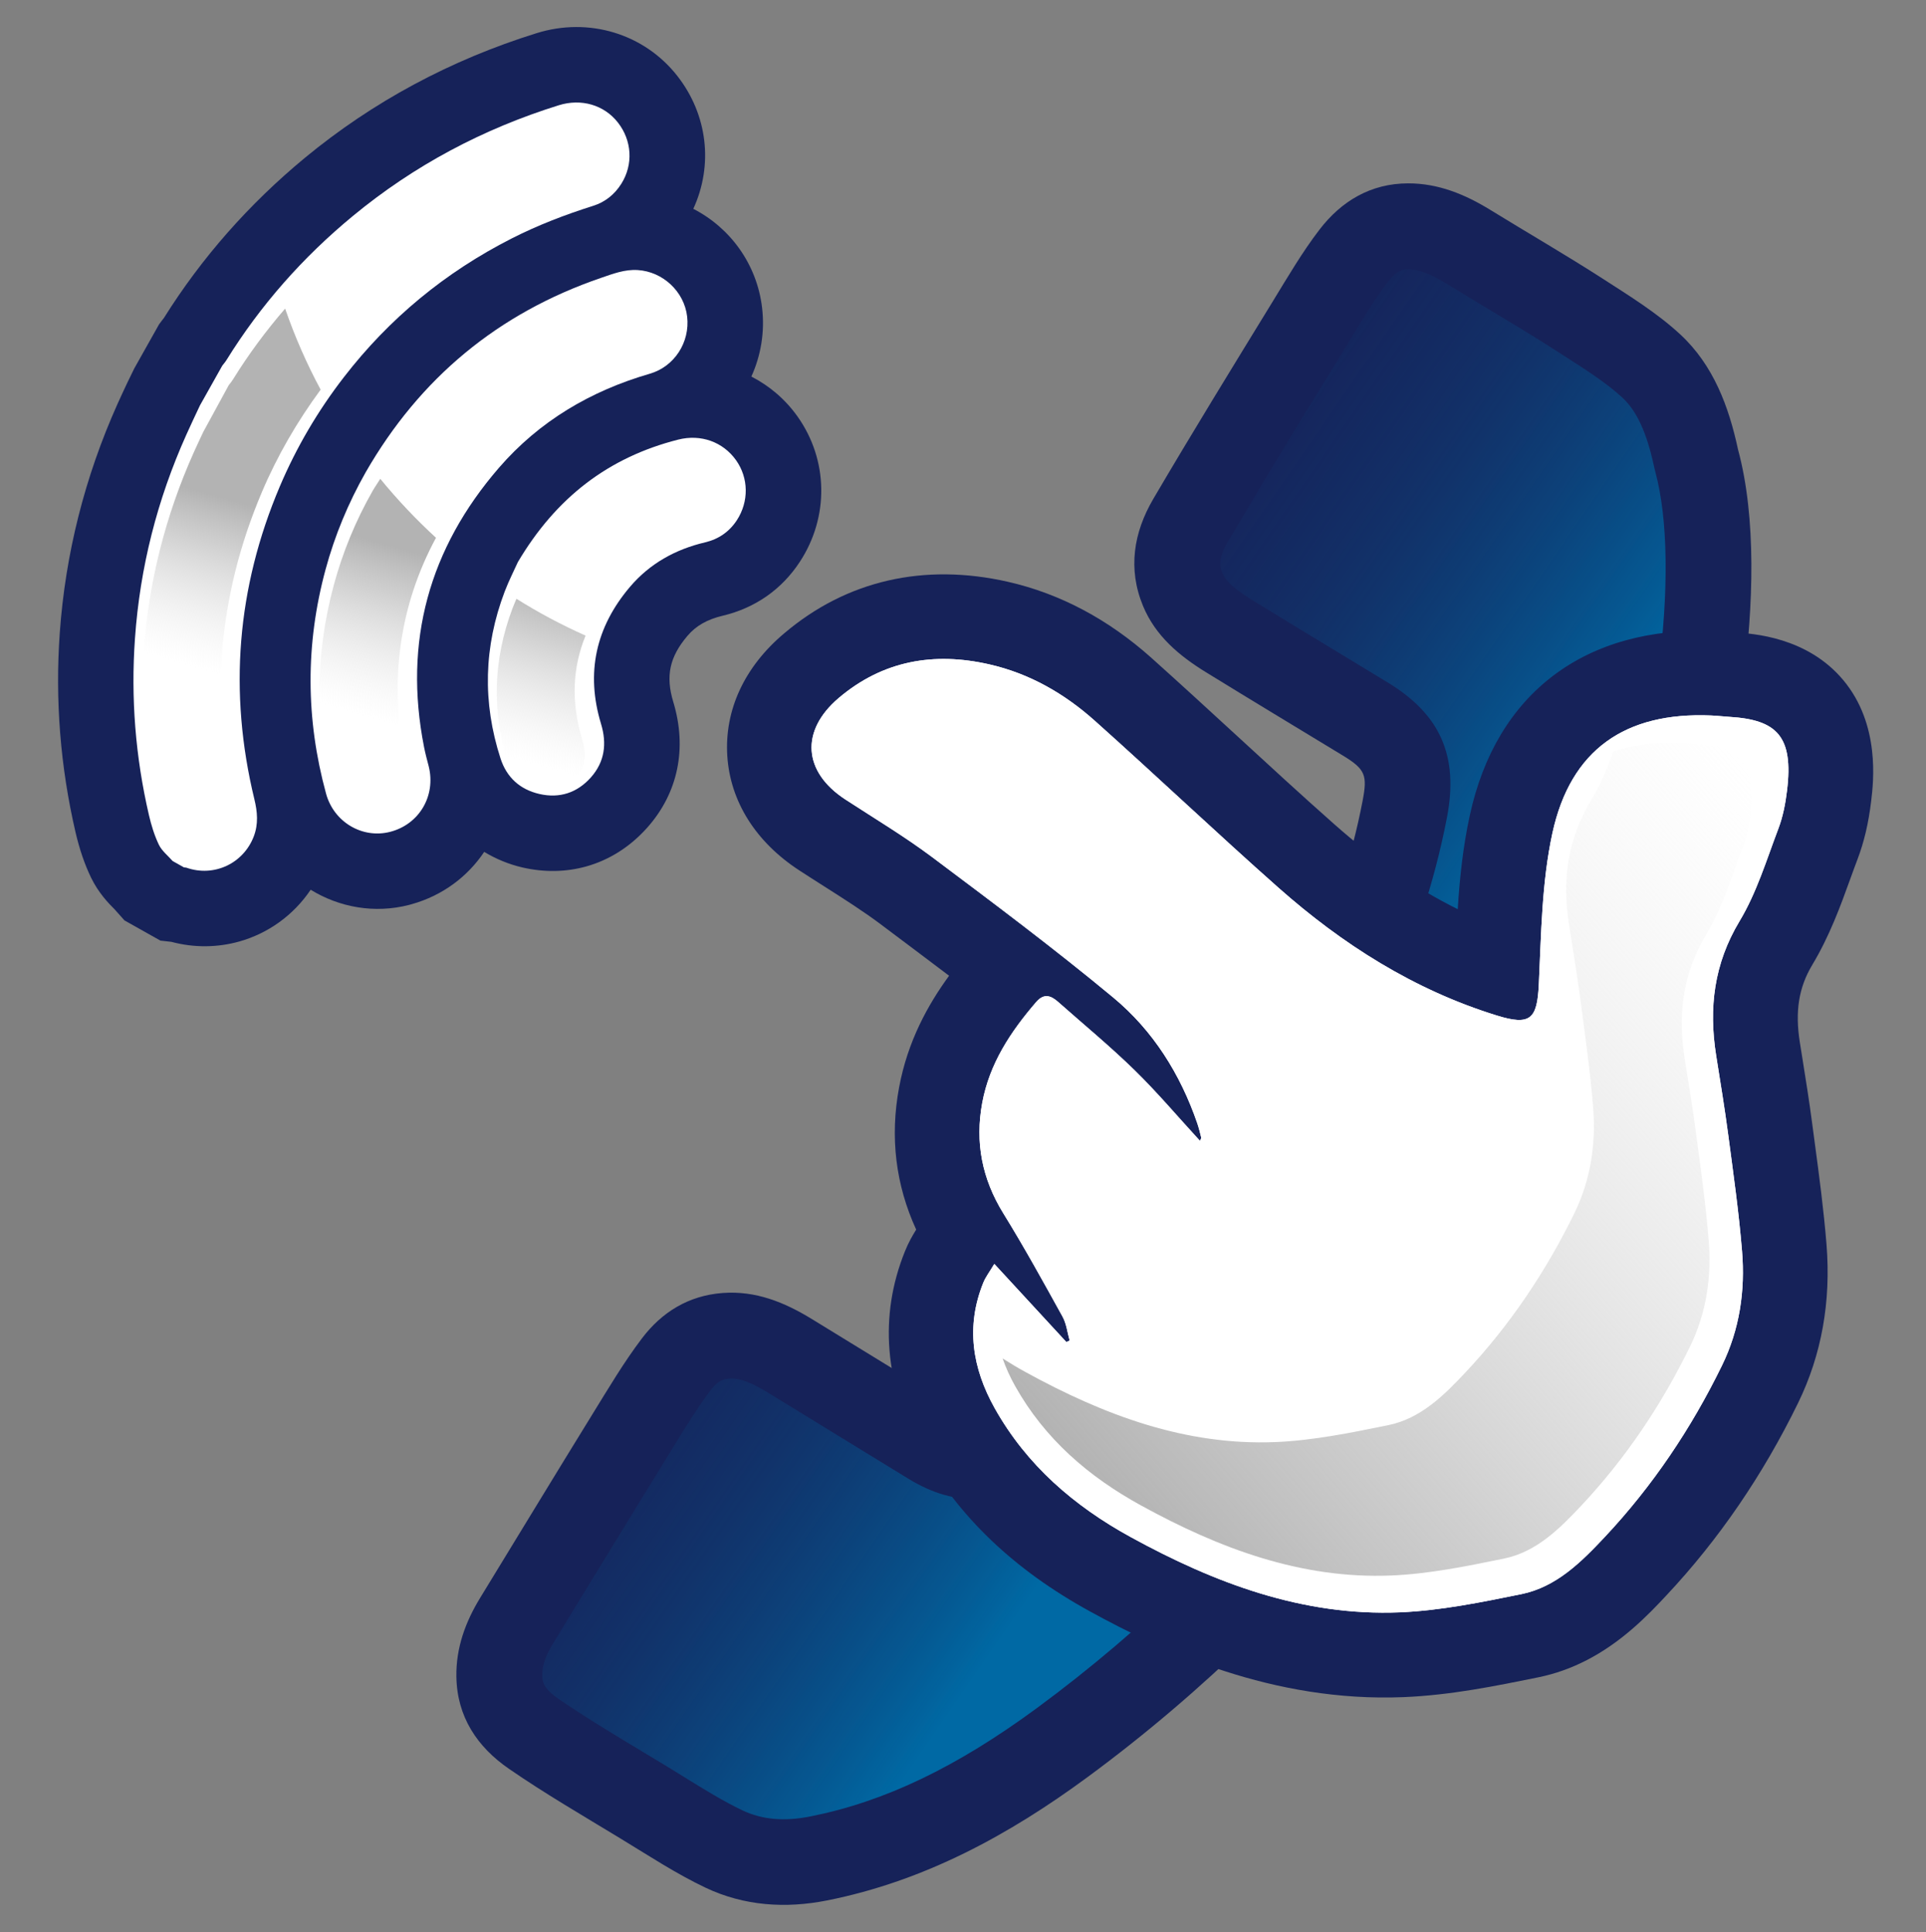
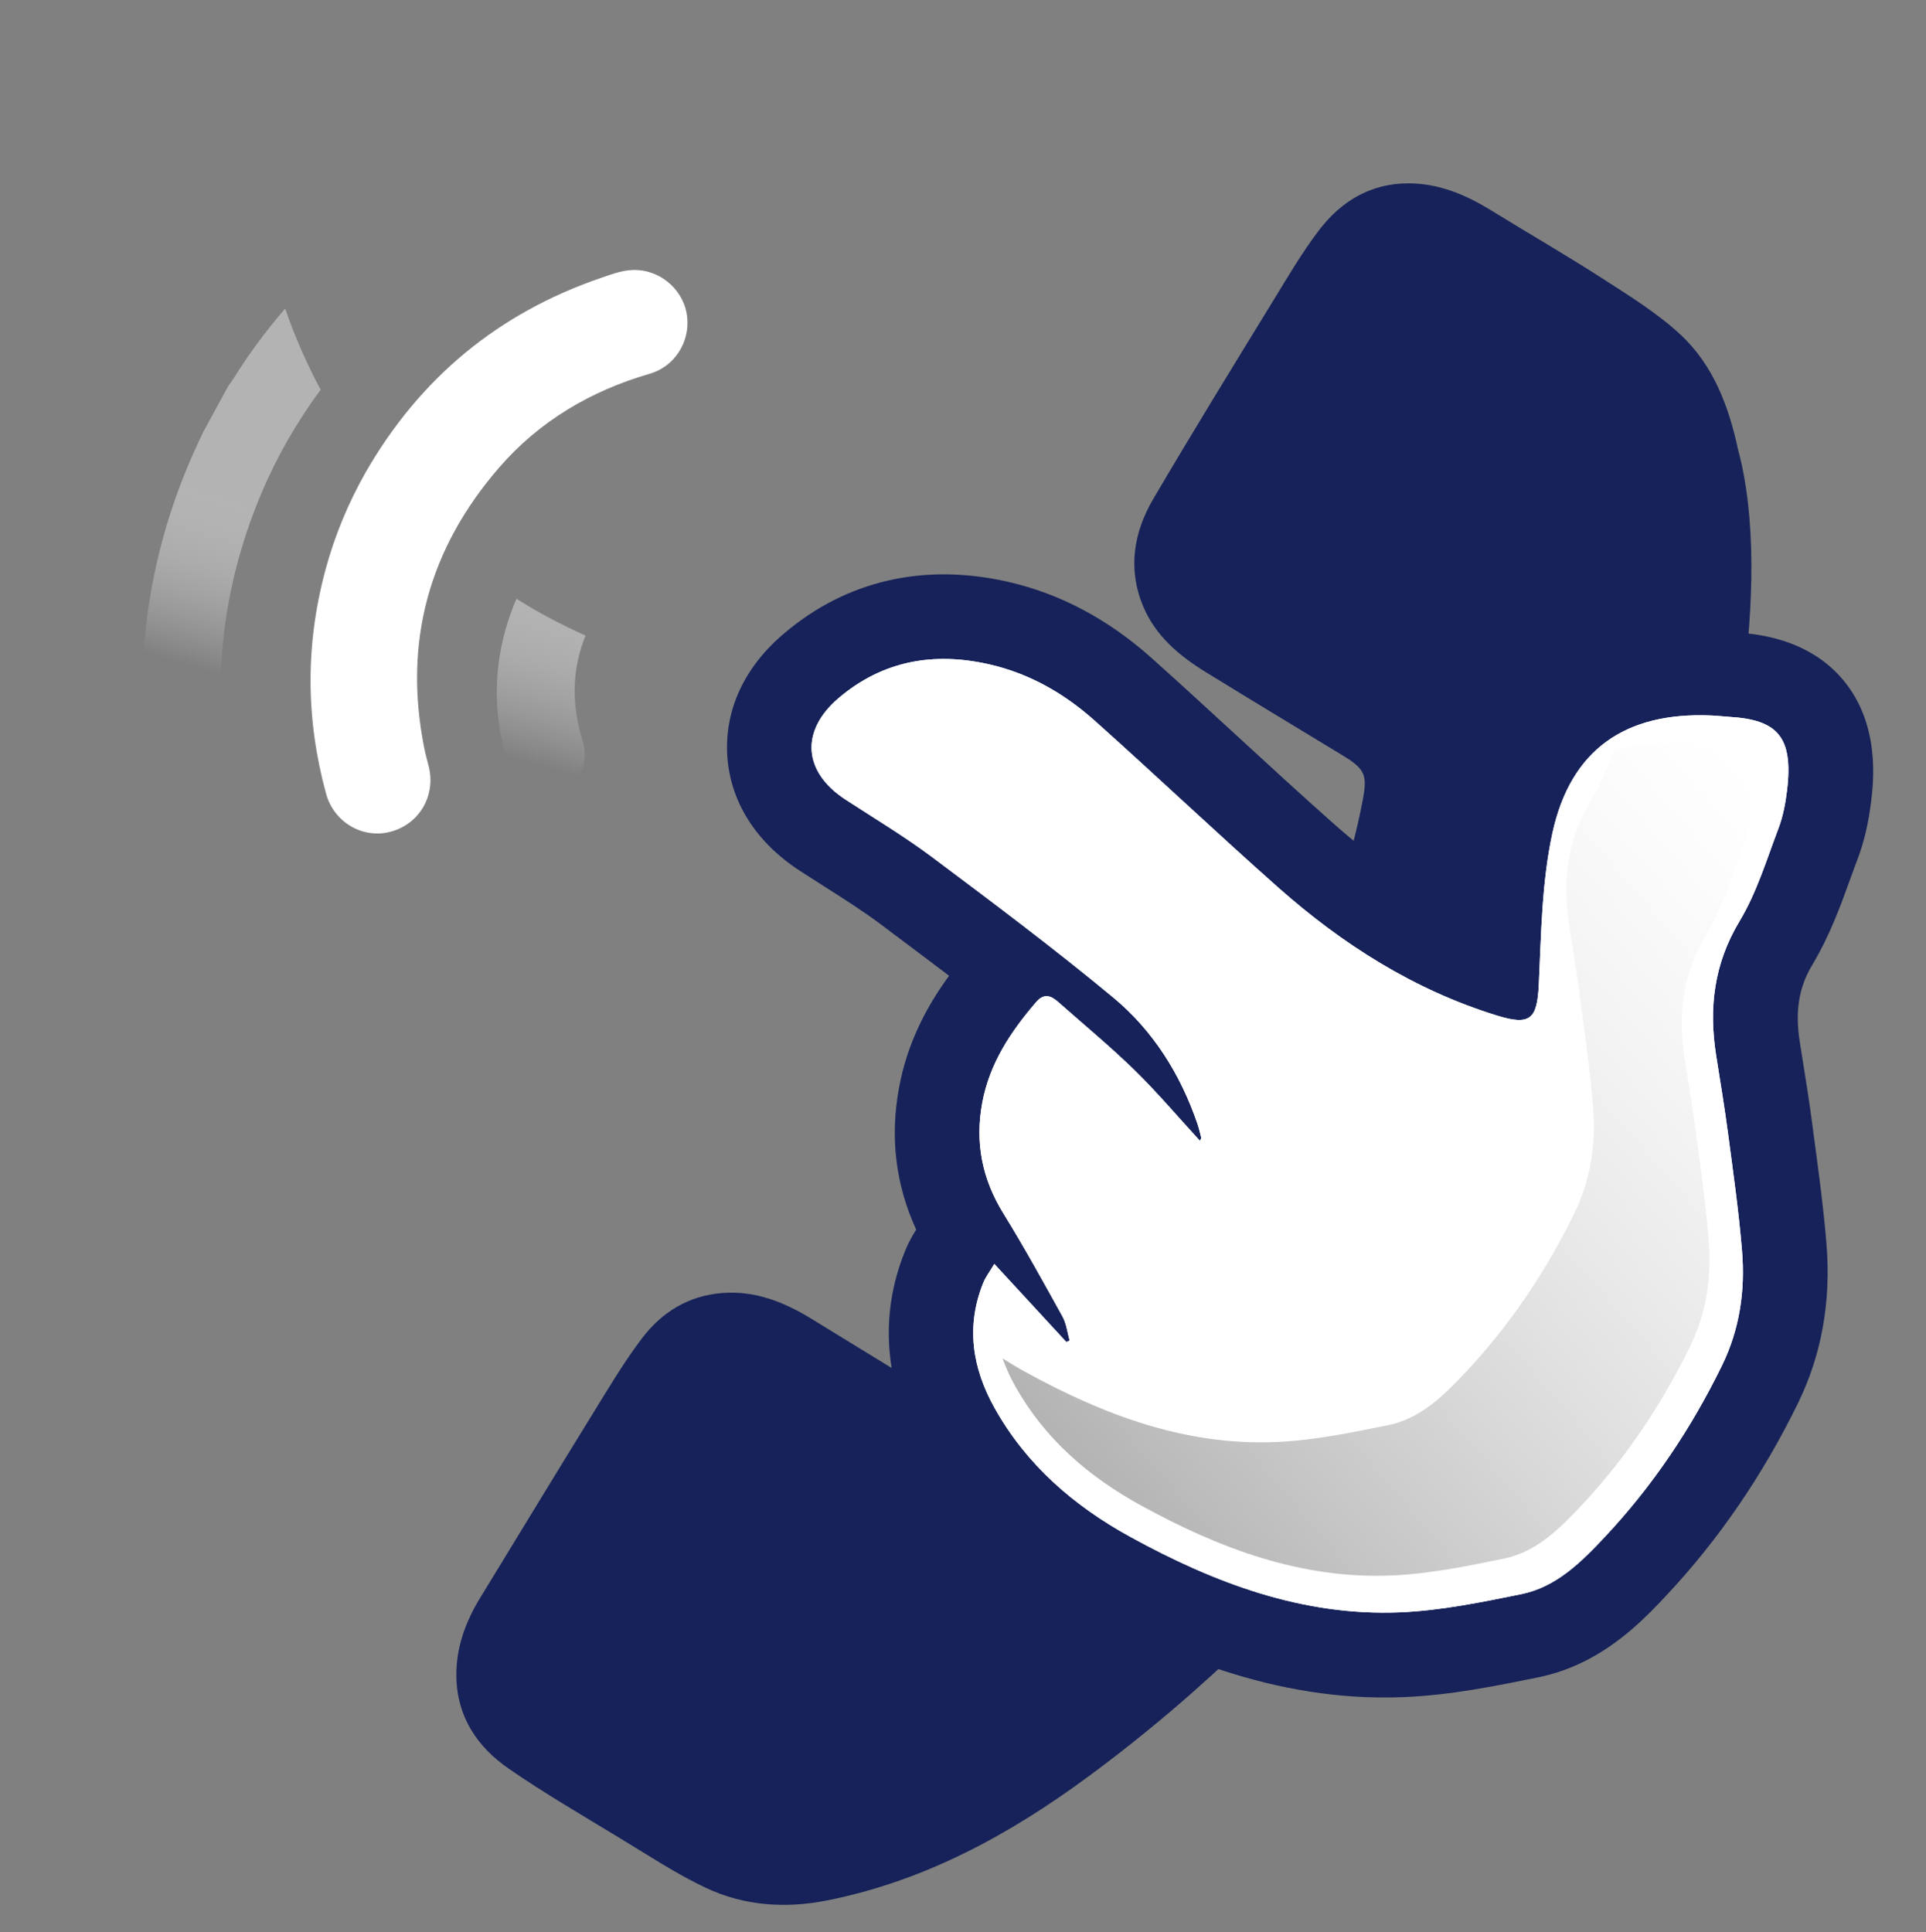
<svg xmlns="http://www.w3.org/2000/svg" id="Capa_1" x="0px" y="0px" viewBox="0 0 303.22 304.19" style="enable-background:new 0 0 303.22 304.19;" xml:space="preserve">
  <rect x="0" y="0" width="303.22" height="304.19" fill="#808080" stroke="none" />
  <style type="text/css">	.st0{fill:#162259;}	.st1{fill:url(#SVGID_1_);}	.st2{fill:url(#SVGID_00000167363107063240413370000003212981261514702742_);}	.st3{fill:url(#SVGID_00000126287808219360572710000015364713269975357847_);}	.st4{fill:url(#SVGID_00000097471363035648580400000017214470263449991822_);}	.st5{fill:url(#SVGID_00000045600948085086645280000011934780440202488454_);}	.st6{fill:url(#SVGID_00000028325708079682594520000010118900656845237943_);}	.st7{fill:url(#SVGID_00000034789310946340733030000011385291562703024536_);}	.st8{fill:url(#SVGID_00000142151352196833992160000001419080178276632971_);}	.st9{fill:url(#SVGID_00000039848143718203629300000010313813894749342633_);}	.st10{fill:url(#SVGID_00000137811171389173738800000006342297940928981385_);}	.st11{fill:url(#SVGID_00000144335462920877750570000007531145461931091365_);}	.st12{fill:url(#SVGID_00000101811210066153182750000015971029154180457871_);}	.st13{fill:url(#SVGID_00000106144487773825026380000009999598416606044579_);}	.st14{fill:url(#SVGID_00000169535509219353986900000011421730667045004727_);}	.st15{fill:url(#SVGID_00000069381678168244573190000002905144956778889878_);}	.st16{fill:url(#SVGID_00000069382165902781013900000017131545972073299887_);}	.st17{fill:url(#SVGID_00000108291452403696545000000016499543527143067560_);}	.st18{fill:url(#SVGID_00000010293266429873371000000004994110660525317516_);}	.st19{fill:url(#SVGID_00000179624380448777544270000010562442061315185845_);}	.st20{fill:url(#SVGID_00000058555786364608572210000002253753418643502222_);}	.st21{fill:url(#SVGID_00000058547106939667336510000003730074731019060626_);}	.st22{fill:url(#SVGID_00000000211818972910328950000018317257644536464020_);}	.st23{fill:url(#SVGID_00000053542130967005775340000018193176065729414801_);}	.st24{fill:url(#SVGID_00000098179378765202403060000009496134785389858994_);}	.st25{fill:url(#SVGID_00000132089424343882662210000010641163082647151019_);}	.st26{fill:url(#SVGID_00000162316285717150618270000006472914118731564192_);}	.st27{fill:url(#SVGID_00000010287362512899229300000000364651640342391936_);}	.st28{fill:#FFFFFF;}	.st29{fill:url(#SVGID_00000025442631123450018700000008688534182545616305_);}	.st30{fill:url(#SVGID_00000085233973047845979850000008952527797336835256_);}	.st31{fill:url(#SVGID_00000105391711564291612440000007033102798099393425_);}	.st32{fill:url(#SVGID_00000174602776609745483910000002655357836589583779_);}	.st33{fill:url(#SVGID_00000086674691891992490280000008324596050546253463_);}	.st34{fill:url(#SVGID_00000075858396302064452560000000590228897468901308_);}	.st35{fill:url(#SVGID_00000008150613481163145560000006564577461748342420_);}	.st36{fill:url(#SVGID_00000163070796871561121360000008883434750898325174_);}	.st37{fill:url(#SVGID_00000148654883122100061410000005676249757317056394_);}</style>
  <g>
    <g>
      <path class="st0" d="M273.63,70.79c-1.44-6.72-3.86-13.29-9.1-18.14c-3.64-3.37-7.97-6.04-12.17-8.75   c-5.82-3.75-11.83-7.22-17.73-10.85c-3.98-2.45-8.21-4.19-12.94-4.18c-5.88,0.01-10.51,2.79-13.96,7.29   c-2.7,3.52-4.96,7.39-7.28,11.18c-6.35,10.37-12.73,20.73-18.88,31.21c-3.09,5.27-4.05,11-1.61,16.88   c1.96,4.71,5.7,7.83,9.91,10.42c7.16,4.41,14.37,8.75,21.56,13.12c3.55,2.16,3.86,3.11,3.09,7.13   c-3.49,18.21-11.7,34.46-21.02,50.21c-8.64,14.61-18.73,28.11-31.43,39.51c-1.94,1.75-3.95,3.42-5.98,5.08   c-2.43,1.99-3.34,2.06-6.09,0.39c-7.42-4.53-14.82-9.11-22.24-13.64c-4.29-2.62-8.81-4.46-13.99-4.07   c-5.37,0.4-9.58,3.02-12.71,7.15c-2.85,3.76-5.27,7.86-7.76,11.89c-5.94,9.63-11.8,19.3-17.7,28.95   c-2.33,3.81-3.82,7.89-3.75,12.41c0.09,6.34,3.31,11.1,8.28,14.52c5.64,3.89,11.58,7.34,17.44,10.9   c4.47,2.71,8.86,5.62,13.56,7.84c6.03,2.85,12.57,3.28,19.09,1.98c15.29-3.04,28.62-10.3,41.03-19.44   c18.38-13.54,34.48-29.47,48.65-47.32c14.62-18.42,26.43-38.57,35.91-60.1c9.11-20.69,15.66-42.11,18.61-64.56   C276.05,95.44,276.54,81.56,273.63,70.79z" />
      <linearGradient id="SVGID_1_" gradientUnits="userSpaceOnUse" x1="212.711" y1="243.21" x2="141.107" y2="171.606" gradientTransform="matrix(0.984 -0.18 0.18 0.984 -47.434 -12.584)">
        <stop offset="0" style="stop-color:#0069A4" />
        <stop offset="0.08" style="stop-color:#02619B;stop-opacity:0.92" />
        <stop offset="0.474" style="stop-color:#0D3F77;stop-opacity:0.526" />
        <stop offset="0.795" style="stop-color:#142961;stop-opacity:0.205" />
        <stop offset="1" style="stop-color:#162259;stop-opacity:0" />
      </linearGradient>
-       <path class="st1" d="M87.14,258.63c-1.61,2.64-1.78,4.21-1.77,5.16c0.01,0.82,0.03,1.94,2.44,3.61c4.18,2.88,8.59,5.54,13.26,8.35   c1.17,0.71,2.35,1.41,3.52,2.12c1,0.61,1.99,1.22,2.99,1.84c3.26,2.02,6.34,3.92,9.33,5.34c3.08,1.45,6.53,1.77,10.69,0.94   c11.67-2.32,23-7.75,35.66-17.07c16.76-12.34,32.26-27.43,46.08-44.84c13.36-16.84,24.84-36.06,34.13-57.14   c9.19-20.88,14.94-40.79,17.58-60.88c1.71-13.06,1.56-24.34-0.44-31.75l-0.17-0.7c-1.17-5.48-2.73-8.89-5.06-11.04   c-2.44-2.25-5.7-4.35-9.16-6.56l-1.15-0.74c-3.52-2.27-7.1-4.42-10.88-6.69c-2.21-1.33-4.42-2.66-6.61-4.01   c-3.18-1.95-4.86-2.18-5.84-2.18c-0.69,0-1.74,0.01-3.27,2.01c-1.88,2.46-3.64,5.35-5.51,8.41l-3.38,5.54   c-5.42,8.85-11.03,18.01-16.34,27.06c-1.64,2.8-1.1,4.09-0.78,4.86c0.32,0.76,1.13,2.02,4.52,4.11c4.74,2.92,9.51,5.81,14.27,8.69   c2.41,1.46,4.82,2.92,7.23,4.39c8.3,5.04,11.17,11.58,9.33,21.21c-4.06,21.18-13.73,39.45-22.65,54.54   c-10.3,17.42-21.44,31.38-34.03,42.68c-2.25,2.02-4.51,3.9-6.43,5.47c-6.92,5.67-14.01,6.15-21.68,1.47   c-3.8-2.32-7.58-4.64-11.37-6.97c-3.62-2.23-7.24-4.45-10.87-6.67c-3.33-2.03-4.93-2.21-5.95-2.13c-0.17,0.01-0.34,0.03-0.52,0.06   c-0.71,0.13-1.47,0.5-2.44,1.77c-2.04,2.7-3.94,5.79-5.95,9.07l-1.08,1.75c-3.75,6.08-7.47,12.18-11.19,18.28   C91.47,251.54,89.31,255.09,87.14,258.63z" />
    </g>
    <path class="st0" d="M273.1,99.58c-0.29-0.02-0.58-0.04-0.93-0.07c-0.75-0.06-1.5-0.12-2.25-0.15  c-20.3-0.84-34.34,9.73-38.52,29.01c-1.09,5.01-1.6,9.94-1.9,14.78c-6.58-3.25-12.99-7.67-19.43-13.37  c-5.15-4.56-10.34-9.33-15.4-13.99l-0.24-0.22c-4.28-3.94-8.72-8.01-13.16-11.99c-6.8-6.08-14.39-10.11-22.56-11.97  c-13.25-3.02-25.45-0.21-35.25,8.11c-6.28,5.28-9.41,12.1-8.96,19.28c0.45,7.17,4.48,13.58,11.35,18.05  c1.27,0.83,2.56,1.65,3.85,2.47c3.25,2.07,6.32,4.02,9.12,6.13l0.29,0.22c3.38,2.54,6.84,5.13,10.31,7.76  c-3.33,4.56-6.52,10.31-7.87,17.58c-1.46,7.81-0.55,15.33,2.69,22.39c-0.55,0.89-1.21,2.01-1.78,3.44  c-4.09,10.16-3.21,20.95,2.53,31.21c5.91,10.56,14.62,18.89,26.64,25.48c11.29,6.2,28.7,14.33,49.36,13.48  c7.42-0.31,14.42-1.74,21.2-3.12c5.28-1.08,10.14-3.59,14.86-7.68c2.16-1.87,3.91-3.73,5.31-5.23c8.21-8.75,15.19-18.94,20.73-30.3  c3.69-7.57,5.19-15.94,4.47-24.91c-0.44-5.48-1.16-10.85-1.86-16.08l-0.39-2.93c-0.46-3.53-1.02-7.01-1.57-10.46l-0.38-2.37  c-0.78-4.9-0.17-8.66,1.95-12.2c2.73-4.55,4.45-9.28,6-13.58c0.38-1.04,0.75-2.07,1.14-3.09c1.02-2.69,1.73-5.68,2.14-9.15  c0.36-2.98,1.44-12.03-4.38-19.01C284.52,100.27,275.94,99.75,273.1,99.58z M242.93,232.93c-2.23,2.38-4.56,4.74-6.25,5.08  c-5.67,1.16-11.54,2.36-16.81,2.57c-10.81,0.45-21.74-2.7-35.45-10.22c-3.99-2.19-7.36-4.61-10.15-7.31l10.12-4.41l-3.18-11.17  l-0.11-0.49c-0.31-1.37-0.82-3.66-2.17-6.1l-0.37-0.67c-2.92-5.28-5.94-10.75-9.27-16.14c-1.57-2.54-2.06-4.83-1.63-7.6  c0.57,0.53,1.12,1.06,1.67,1.59c2.17,2.11,4.28,4.47,6.56,7.02c1.07,1.2,2.14,2.39,3.23,3.57l14.23,15.48l7.72-19.02  c1.36-2.84,1.71-5.95,1.01-9.06c-0.24-1.01-0.54-2.22-0.99-3.51c-3.62-10.53-9.44-19.17-17.29-25.69  c-9.43-7.83-19.23-15.18-28.71-22.27l-0.3-0.23c-3.3-2.48-6.64-4.64-9.93-6.73c2.27-0.75,4.8-0.74,7.94-0.02  c3.77,0.86,7.28,2.77,10.72,5.85c4.49,4.01,9.07,8.23,13.12,11.96l0.26,0.24c5.04,4.64,10.26,9.43,15.51,14.08  c12.56,11.12,25.42,18.61,39.31,22.91c2.75,0.85,10.04,3.1,16.68-1.55c6.64-4.66,7-12.16,7.16-15.38c0.07-1.34,0.12-2.68,0.18-4.02  c0.26-6.33,0.51-12.3,1.68-17.66c1.2-5.52,3-8.1,10.07-8.09c-0.43,1.14-0.85,2.29-1.28,3.47c-1.2,3.33-2.34,6.47-3.74,8.8  c-5.43,9.03-7.21,18.88-5.43,30.09l0.38,2.4c0.51,3.21,1.04,6.52,1.46,9.74l0.4,3.03c0.65,4.85,1.31,9.87,1.7,14.65  c0.34,4.25-0.25,7.78-1.86,11.08C254.77,218.13,249.32,226.12,242.93,232.93z" />
    <path class="st28" d="M272.29,112.87c-0.98-0.06-1.95-0.18-2.93-0.22c-13.45-0.56-22.09,5.34-24.96,18.53  c-1.68,7.75-1.76,15.88-2.14,23.86c-0.26,5.4-1.32,6.49-6.6,4.85c-13.04-4.03-24.3-11.19-34.42-20.15  c-9.73-8.62-19.16-17.57-28.85-26.23c-4.79-4.29-10.3-7.47-16.65-8.91c-8.72-1.99-16.75-0.59-23.69,5.29  c-6.11,5.19-5.62,11.66,1.06,16c4.59,2.99,9.3,5.81,13.68,9.09c9.62,7.21,19.25,14.42,28.49,22.09  c6.25,5.19,10.54,12.03,13.21,19.78c0.25,0.74,0.44,1.5,0.62,2.25c0.03,0.15-0.12,0.34-0.2,0.52c-3.42-3.72-6.68-7.59-10.28-11.11  c-3.84-3.75-8-7.18-12.02-10.74c-1.16-1.03-2.25-1.43-3.49,0.01c-4.01,4.66-7.33,9.66-8.48,15.84c-1.16,6.24-0.04,11.98,3.32,17.42  c3.28,5.31,6.3,10.79,9.32,16.26c0.62,1.12,0.76,2.51,1.12,3.77c-0.17,0.08-0.35,0.15-0.52,0.23c-3.67-3.98-7.34-7.96-11.34-12.3  c-0.73,1.23-1.37,2.05-1.74,2.97c-2.77,6.87-1.73,13.44,1.79,19.73c5.03,8.98,12.49,15.41,21.42,20.31  c13.22,7.25,27.08,12.48,42.4,11.85c6.4-0.27,12.79-1.58,19.09-2.86c5.51-1.12,9.45-5.06,13.13-8.98  c7.54-8.03,13.63-17.11,18.47-27.02c2.79-5.71,3.67-11.78,3.16-18c-0.5-6.14-1.37-12.24-2.18-18.35c-0.55-4.17-1.24-8.32-1.9-12.48  c-1.18-7.47-0.35-14.42,3.69-21.14c2.69-4.47,4.24-9.63,6.11-14.56c0.72-1.9,1.12-3.97,1.36-5.99  C282.39,115.91,279.72,113.32,272.29,112.87z" />
    <path class="st28" d="M272.29,112.87c-0.98-0.06-1.95-0.18-2.93-0.22c-13.45-0.56-22.09,5.34-24.96,18.53  c-1.68,7.75-1.76,15.88-2.14,23.86c-0.26,5.4-1.32,6.49-6.6,4.85c-13.04-4.03-24.3-11.19-34.42-20.15  c-9.73-8.62-19.16-17.57-28.85-26.23c-4.79-4.29-10.3-7.47-16.65-8.91c-8.72-1.99-16.75-0.59-23.69,5.29  c-6.11,5.19-5.62,11.66,1.06,16c4.59,2.99,9.3,5.81,13.68,9.09c9.62,7.21,19.25,14.42,28.49,22.09  c6.25,5.19,10.54,12.03,13.21,19.78c0.25,0.74,0.44,1.5,0.62,2.25c0.03,0.15-0.12,0.34-0.2,0.52c-3.42-3.72-6.68-7.59-10.28-11.11  c-3.84-3.75-8-7.18-12.02-10.74c-1.16-1.03-2.25-1.43-3.49,0.01c-4.01,4.66-7.33,9.66-8.48,15.84c-1.16,6.24-0.04,11.98,3.32,17.42  c3.28,5.31,6.3,10.79,9.32,16.26c0.62,1.12,0.76,2.51,1.12,3.77c-0.17,0.08-0.35,0.15-0.52,0.23c-3.67-3.98-7.34-7.96-11.34-12.3  c-0.73,1.23-1.37,2.05-1.74,2.97c-2.77,6.87-1.73,13.44,1.79,19.73c5.03,8.98,12.49,15.41,21.42,20.31  c13.22,7.25,27.08,12.48,42.4,11.85c6.4-0.27,12.79-1.58,19.09-2.86c5.51-1.12,9.45-5.06,13.13-8.98  c7.54-8.03,13.63-17.11,18.47-27.02c2.79-5.71,3.67-11.78,3.16-18c-0.5-6.14-1.37-12.24-2.18-18.35c-0.55-4.17-1.24-8.32-1.9-12.48  c-1.18-7.47-0.35-14.42,3.69-21.14c2.69-4.47,4.24-9.63,6.11-14.56c0.72-1.9,1.12-3.97,1.36-5.99  C282.39,115.91,279.72,113.32,272.29,112.87z" />
    <linearGradient id="SVGID_00000094614567513217676950000001167575975621862017_" gradientUnits="userSpaceOnUse" x1="85.113" y1="1057.793" x2="237.038" y2="1057.793" gradientTransform="matrix(0.756 -0.655 0.655 0.756 -578.499 -502.545)">
      <stop offset="6.584821e-04" style="stop-color:#B3B3B3" />
      <stop offset="0.272" style="stop-color:#C0C0C0;stop-opacity:0.751" />
      <stop offset="1" style="stop-color:#E6E6E6;stop-opacity:0" />
    </linearGradient>
    <path style="fill:url(#SVGID_00000094614567513217676950000001167575975621862017_);" d="M264.47,117  c-3.95-0.16-7.45,0.28-10.47,1.33c-1,2.68-2.09,5.31-3.54,7.72c-3.75,6.24-4.52,12.69-3.43,19.62c0.61,3.86,1.25,7.71,1.76,11.58  c0.75,5.67,1.56,11.34,2.02,17.03c0.47,5.77-0.35,11.4-2.93,16.7c-4.49,9.2-10.14,17.62-17.14,25.08  c-3.41,3.64-7.08,7.29-12.18,8.33c-5.85,1.19-11.78,2.41-17.72,2.66c-14.22,0.59-27.08-4.27-39.35-11  c-1.25-0.68-2.45-1.41-3.64-2.16c0.51,1.46,1.16,2.9,1.96,4.33c4.67,8.34,11.59,14.3,19.88,18.84c12.27,6.73,25.13,11.58,39.35,11  c5.94-0.25,11.87-1.46,17.72-2.66c5.11-1.04,8.77-4.7,12.18-8.33c7-7.46,12.65-15.88,17.14-25.08c2.58-5.3,3.4-10.93,2.93-16.7  c-0.46-5.69-1.27-11.36-2.02-17.03c-0.51-3.87-1.15-7.72-1.76-11.58c-1.1-6.93-0.33-13.38,3.43-19.62  c2.49-4.14,3.93-8.94,5.67-13.51c0.67-1.76,1.04-3.68,1.27-5.56c0.96-7.97-1.52-10.38-8.41-10.79  C266.28,117.15,265.38,117.04,264.47,117z" />
-     <path class="st0" d="M125.56,65.58c-1.93-2.72-4.44-4.84-7.27-6.29c1.49-3.28,2.14-6.99,1.69-10.82  c-0.8-6.85-4.99-12.59-10.83-15.59c3.16-6.85,2.28-14.81-2.52-20.93c-5.21-6.65-13.96-9.3-22.17-6.72  c-13.53,4.21-25.8,10.81-36.46,19.62c-8.8,7.27-16.27,15.75-22.19,25.21c-0.1,0.12-0.19,0.25-0.29,0.37l-0.48,0.64l-3.9,6.94  l-1.09,2.24c-0.52,1.11-1.05,2.23-1.55,3.35c-5.15,11.49-8.21,23.62-9.09,36.06c-0.75,10.52,0.09,21.08,2.48,31.37  c0.63,2.7,1.43,5.04,2.44,7.14c1.19,2.46,2.82,4.11,3.7,4.99l1.57,1.76l5.66,3.18l1.71,0.19c3.63,0.97,7.3,0.9,10.7-0.05  c4.52-1.27,8.53-4.12,11.24-8.15c4.51,2.77,10.05,3.79,15.49,2.39c0.14-0.04,0.29-0.08,0.43-0.12c4.88-1.37,8.81-4.36,11.4-8.23  c1.83,1.1,3.85,1.95,6.05,2.46c3.46,0.79,6.86,0.71,10.02-0.17c3.61-1.01,6.9-3.08,9.6-6.11c4.85-5.45,6.31-12.48,4.1-19.79  c-1.24-4.08-0.59-7.1,2.25-10.43c1.34-1.57,3.09-2.56,5.51-3.14c5.12-1.21,9.33-4.15,12.18-8.52  C130.55,81.37,130.4,72.4,125.56,65.58z" />
    <g>
-       <path class="st28" d="M54.12,59.41c7.16-9.28,15.99-16.55,26.43-21.86c4.11-2.09,8.4-3.74,12.8-5.13c1.92-0.6,3.41-1.8,4.47-3.49   c1.91-3.04,1.67-6.82-0.55-9.65c-2.16-2.76-5.76-3.81-9.29-2.71c-11.94,3.72-22.78,9.47-32.43,17.44   c-7.86,6.49-14.53,14.02-19.9,22.69c-0.19,0.31-0.44,0.58-0.66,0.88c-1.17,2.08-2.34,4.16-3.51,6.25   c-0.72,1.54-1.46,3.08-2.15,4.63c-4.58,10.21-7.29,20.88-8.08,32.04c-0.67,9.39,0.07,18.68,2.2,27.85   c0.37,1.59,0.86,3.19,1.56,4.65c0.47,0.98,1.43,1.72,2.17,2.57c0.59,0.33,1.19,0.67,1.78,1c0.13,0.02,0.28,0.01,0.4,0.05   c4.32,1.52,8.96-0.66,10.59-4.92c0.75-1.96,0.58-3.87,0.1-5.85c-4.09-16.87-2.77-33.3,4.01-49.28   C46.68,70.41,50.04,64.69,54.12,59.41z" />
      <path class="st28" d="M66.76,117.62c-3.27-16.59,0.79-31.26,11.8-43.98c6.36-7.34,14.44-12.1,23.75-14.8   c3.86-1.12,6.34-4.95,5.87-9c-0.46-3.94-3.82-7.07-7.78-7.32c-2.06-0.13-3.93,0.6-5.8,1.24c-16.19,5.55-28.51,15.78-37.03,30.6   c-2.75,4.85-4.87,9.96-6.32,15.32c-3.18,11.76-3.13,23.52,0.08,35.27c1.22,4.49,5.72,7.15,10.1,6.02   c4.57-1.18,7.21-5.66,6.07-10.29C67.24,119.67,66.96,118.65,66.76,117.62z" />
-       <path class="st28" d="M115.88,72.46c-2.05-2.88-5.53-4.15-9.12-3.24C95.81,72,87.55,78.33,81.53,88.5   c-0.54,1.21-1.4,2.88-2.07,4.63c-3.3,8.68-3.52,17.46-0.66,26.29c0.97,2.99,3.07,4.89,6.12,5.59c3.17,0.73,5.94-0.18,8.1-2.6   c2.19-2.46,2.55-5.33,1.6-8.45c-2.43-8.02-0.82-15.23,4.57-21.57c3.11-3.66,7.15-5.9,11.83-7c2.11-0.5,3.79-1.66,4.98-3.47   C117.93,78.96,117.86,75.25,115.88,72.46z" />
    </g>
    <g>
      <linearGradient id="SVGID_00000132052953789605248570000005976009376135138996_" gradientUnits="userSpaceOnUse" x1="39.677" y1="79.653" x2="32.277" y2="105.553">
        <stop offset="6.584821e-04" style="stop-color:#B3B3B3" />
        <stop offset="0.272" style="stop-color:#C0C0C0;stop-opacity:0.751" />
        <stop offset="1" style="stop-color:#E6E6E6;stop-opacity:0" />
      </linearGradient>
      <path style="fill:url(#SVGID_00000132052953789605248570000005976009376135138996_);" d="M36.7,59.71   c-0.18,0.28-0.38,0.55-0.59,0.81l-0.1,0.13L32,68.01c-0.5,1.06-1,2.12-1.48,3.19c-4.47,9.97-7.13,20.5-7.89,31.29   c-0.65,9.12,0.08,18.26,2.15,27.19c0.39,1.67,0.85,3.04,1.4,4.19c0.16,0.34,0.58,0.76,1.02,1.2c0.19,0.19,0.38,0.38,0.56,0.57   l1.07,0.6c0.15,0.02,0.31,0.06,0.49,0.13c3.13,1.1,6.55-0.49,7.75-3.63c0.48-1.26,0.48-2.61,0.02-4.54   c-4.19-17.29-2.8-34.33,4.12-50.67c2.42-5.72,5.56-11.14,9.27-16.18c-2.19-4.07-4.06-8.34-5.59-12.76   C41.86,52.1,39.12,55.8,36.7,59.71z" />
      <linearGradient id="SVGID_00000025434304425785241500000003382539488827773323_" gradientUnits="userSpaceOnUse" x1="64.907" y1="86.862" x2="57.508" y2="112.762">
        <stop offset="6.584821e-04" style="stop-color:#B3B3B3" />
        <stop offset="0.272" style="stop-color:#C0C0C0;stop-opacity:0.751" />
        <stop offset="1" style="stop-color:#E6E6E6;stop-opacity:0" />
      </linearGradient>
-       <path style="fill:url(#SVGID_00000025434304425785241500000003382539488827773323_);" d="M59.87,75.39   c-0.4,0.64-0.83,1.25-1.21,1.91c-2.66,4.67-4.71,9.65-6.1,14.79c-3.05,11.27-3.02,22.75,0.07,34.11c0.91,3.33,4.16,5.29,7.4,4.46   c3.4-0.88,5.32-4.15,4.47-7.61l-0.21-0.84c-0.2-0.77-0.39-1.54-0.55-2.32v0c-2.51-12.73-0.86-24.53,4.9-35.22   C65.5,81.79,62.57,78.69,59.87,75.39z" />
      <linearGradient id="SVGID_00000085963388449759811370000018353908623290774936_" gradientUnits="userSpaceOnUse" x1="90.201" y1="94.089" x2="82.801" y2="119.988">
        <stop offset="6.584821e-04" style="stop-color:#B3B3B3" />
        <stop offset="0.272" style="stop-color:#C0C0C0;stop-opacity:0.751" />
        <stop offset="1" style="stop-color:#E6E6E6;stop-opacity:0" />
      </linearGradient>
      <path style="fill:url(#SVGID_00000085963388449759811370000018353908623290774936_);" d="M80.7,95.75   c-3.1,8.17-3.31,16.52-0.63,24.82c0.73,2.24,2.2,3.58,4.51,4.11c2.37,0.54,4.31-0.08,5.94-1.91c1.55-1.75,1.92-3.76,1.14-6.33   c-1.76-5.81-1.55-11.28,0.53-16.36c-3.77-1.68-7.41-3.62-10.88-5.8C81.1,94.77,80.89,95.25,80.7,95.75z" />
    </g>
  </g>
</svg>